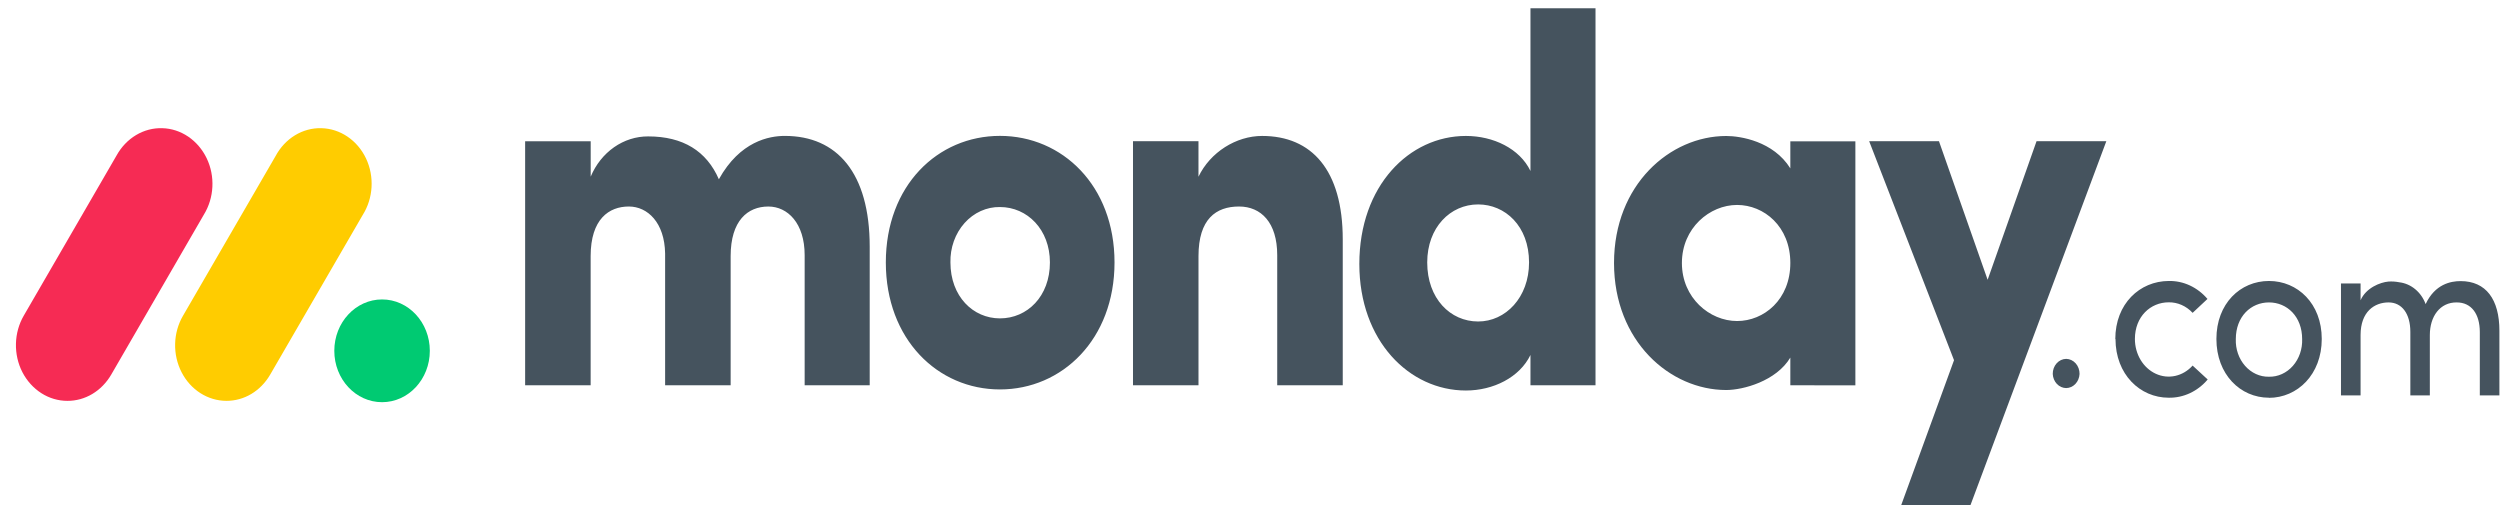
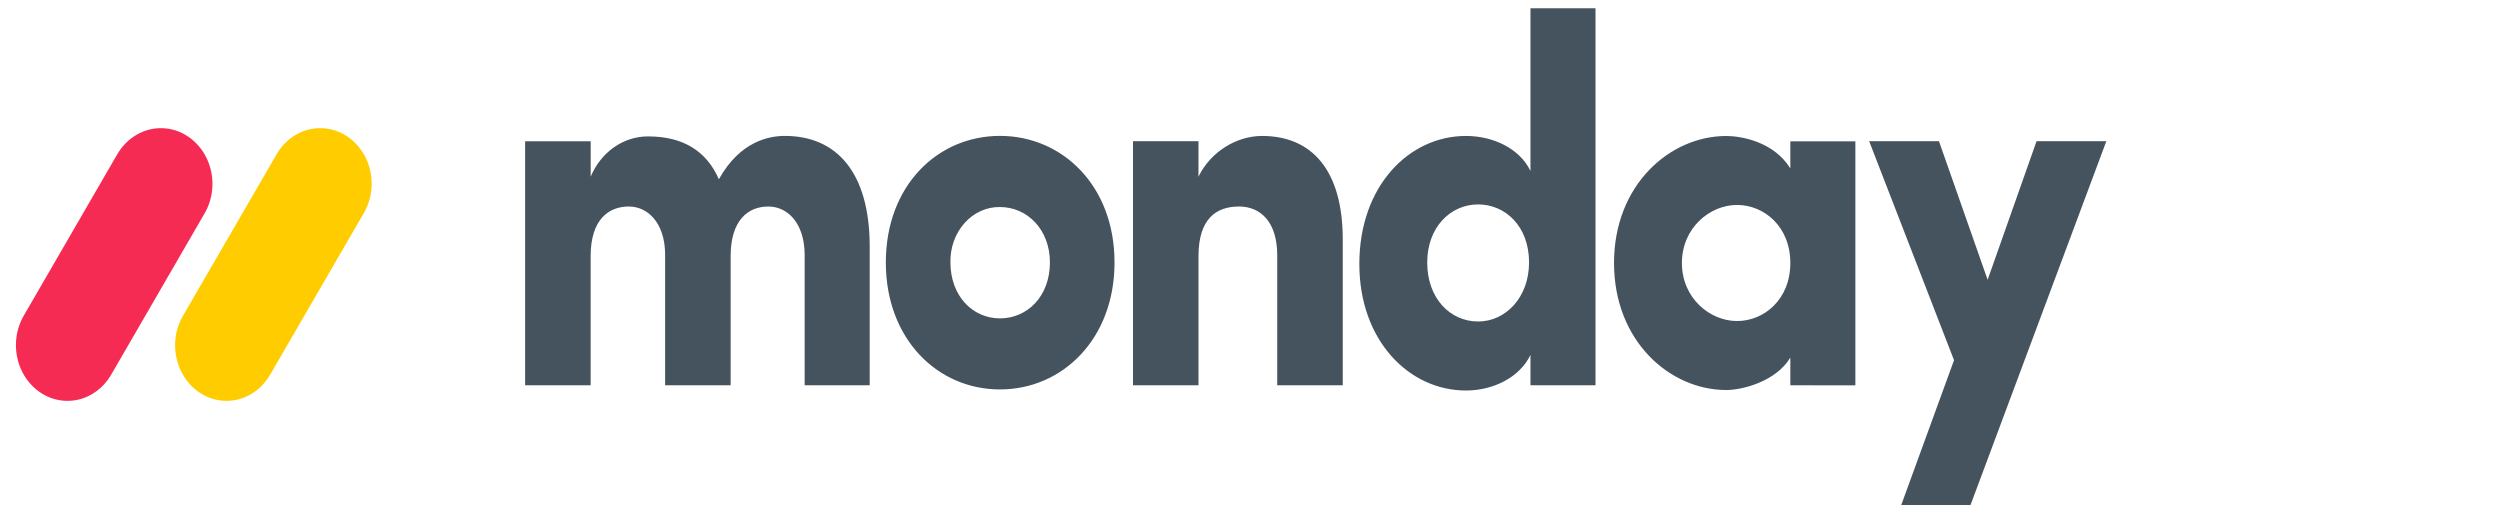
<svg xmlns="http://www.w3.org/2000/svg" width="151.0" height="31.0" viewBox="0.0 0.0 151.0 31.0" fill="none">
  <path d="M4.072 24.212C3.519 24.213 2.976 24.053 2.498 23.748C2.02 23.443 1.624 23.005 1.351 22.477C1.082 21.953 0.948 21.358 0.963 20.756C0.978 20.155 1.142 19.569 1.437 19.062L7.039 9.394C7.326 8.874 7.733 8.448 8.219 8.158C8.705 7.868 9.252 7.724 9.805 7.743C10.357 7.757 10.896 7.933 11.367 8.251C11.837 8.57 12.222 9.02 12.482 9.556C13.004 10.641 12.939 11.947 12.313 12.965L6.714 22.633C6.43 23.119 6.039 23.519 5.577 23.795C5.115 24.071 4.598 24.214 4.072 24.212Z" fill="#F62B54" />
  <path d="M13.681 24.211C12.551 24.211 11.511 23.547 10.966 22.48C10.697 21.957 10.563 21.364 10.578 20.764C10.593 20.164 10.757 19.58 11.051 19.075L16.643 9.429C16.925 8.902 17.331 8.468 17.818 8.171C18.305 7.875 18.855 7.727 19.411 7.742C20.551 7.77 21.583 8.47 22.106 9.566C22.624 10.662 22.548 11.975 21.904 12.991L16.313 22.637C16.03 23.121 15.64 23.519 15.181 23.794C14.721 24.069 14.205 24.212 13.681 24.211Z" fill="#FFCC00" />
-   <path d="M23.077 24.292C24.67 24.292 25.961 22.903 25.961 21.189C25.961 19.475 24.67 18.086 23.077 18.086C21.484 18.086 20.192 19.475 20.192 21.189C20.192 22.903 21.484 24.292 23.077 24.292Z" fill="#00CA72" />
-   <path d="M148.389 18.266C149.26 18.266 149.781 18.947 149.781 20.062V23.884H150.964V19.975C150.964 18.078 150.151 16.979 148.622 16.979C148.024 16.979 147.074 17.159 146.508 18.368C146.377 18.011 146.16 17.7 145.88 17.468C145.601 17.236 145.269 17.092 144.921 17.05C144.702 17.006 144.479 16.992 144.257 17.007C143.77 17.05 142.903 17.383 142.579 18.137V17.123H141.395V23.884H142.579V20.236C142.579 18.817 143.424 18.266 144.271 18.266C145.064 18.266 145.585 18.933 145.585 20.048V23.884H146.762V20.236C146.762 19.106 147.38 18.253 148.389 18.266ZM137.047 22.754C137.588 22.767 138.11 22.53 138.489 22.1C138.869 21.669 139.07 21.084 139.05 20.482C139.05 19.12 138.139 18.266 137.047 18.266C135.953 18.266 135.043 19.12 135.043 20.482C135.021 21.082 135.223 21.666 135.601 22.096C135.978 22.526 136.498 22.765 137.037 22.754H137.047ZM137.047 24.022C135.316 24.022 133.871 22.617 133.871 20.474C133.871 18.331 135.316 16.971 137.047 16.971C138.777 16.971 140.234 18.331 140.234 20.474C140.234 22.617 138.769 24.029 137.038 24.029L137.047 24.022ZM127.776 20.474L127.764 20.482C127.764 18.339 129.247 16.979 130.989 16.971C131.427 16.962 131.862 17.053 132.265 17.24C132.668 17.427 133.032 17.705 133.331 18.056L132.434 18.896C132.243 18.69 132.017 18.528 131.769 18.419C131.521 18.31 131.256 18.256 130.989 18.26C129.897 18.26 128.948 19.114 128.948 20.474C128.948 21.394 129.445 22.222 130.208 22.574C130.971 22.927 131.85 22.731 132.434 22.081L133.344 22.921C133.044 23.276 132.679 23.557 132.273 23.747C131.867 23.936 131.43 24.03 130.989 24.022C129.26 24.022 127.776 22.617 127.776 20.474ZM123.986 22.586C123.985 22.468 124.004 22.351 124.044 22.241C124.084 22.131 124.144 22.031 124.219 21.947C124.294 21.862 124.384 21.795 124.483 21.748C124.581 21.702 124.688 21.677 124.795 21.676C124.903 21.677 125.009 21.702 125.108 21.748C125.207 21.795 125.297 21.862 125.372 21.947C125.447 22.031 125.506 22.131 125.546 22.241C125.586 22.351 125.606 22.468 125.605 22.586C125.594 22.815 125.505 23.031 125.354 23.19C125.204 23.348 125.004 23.438 124.795 23.44C124.587 23.438 124.387 23.348 124.236 23.19C124.086 23.031 123.996 22.815 123.986 22.586Z" fill="#45535E" />
  <path fill-rule="evenodd" clip-rule="evenodd" d="M127.222 8.53H123.007L120.053 16.9L117.114 8.53H112.898L118.023 21.756L114.836 30.5H119.02L127.222 8.53ZM101.587 15.886C101.587 17.999 103.268 19.39 104.919 19.39C106.542 19.39 108.136 18.096 108.136 15.885C108.136 13.674 106.542 12.379 104.919 12.379C103.268 12.379 101.587 13.772 101.587 15.886ZM108.136 23.271V21.598C107.281 23.02 105.287 23.557 104.264 23.557C100.876 23.557 97.487 20.622 97.487 15.885C97.487 11.149 100.875 8.214 104.264 8.214C105.118 8.214 107.112 8.527 108.136 10.17V8.535H112.065V23.274L108.136 23.271ZM96.369 23.271H92.44V21.44C91.784 22.797 90.192 23.587 88.54 23.587C85.122 23.587 82.104 20.588 82.104 15.945C82.104 11.214 85.122 8.211 88.54 8.211C90.189 8.211 91.786 8.968 92.44 10.326V0.5H96.369V23.271ZM92.355 15.852C92.355 13.643 90.903 12.347 89.28 12.347C87.6 12.347 86.204 13.736 86.204 15.852C86.204 18.036 87.6 19.418 89.279 19.418C90.933 19.421 92.355 17.968 92.355 15.852ZM72.389 15.471C72.389 13.23 73.443 12.473 74.838 12.473C76.176 12.473 77.144 13.451 77.144 15.407V23.269H81.102V14.462C81.102 10.264 79.222 8.211 76.231 8.211C74.666 8.211 73.1 9.19 72.388 10.674V8.53H68.433V23.269H72.389V15.471ZM60.397 23.522C56.638 23.522 53.504 20.492 53.504 15.851C53.504 11.207 56.635 8.207 60.397 8.207C64.158 8.207 67.317 11.207 67.317 15.851C67.317 20.494 64.155 23.522 60.397 23.522ZM60.397 19.23C62.047 19.23 63.415 17.903 63.415 15.852C63.415 13.863 62.048 12.505 60.397 12.505C59.999 12.498 59.604 12.581 59.237 12.747C58.869 12.913 58.536 13.16 58.258 13.472C57.978 13.786 57.758 14.158 57.612 14.567C57.466 14.976 57.396 15.413 57.406 15.852C57.408 17.905 58.774 19.23 60.397 19.23ZM46.409 12.474C47.575 12.474 48.601 13.485 48.601 15.409V23.271H52.53V14.9C52.53 10.45 50.561 8.209 47.405 8.209C46.467 8.209 44.701 8.522 43.419 10.828C42.678 9.123 41.255 8.239 39.151 8.239C38.421 8.235 37.705 8.462 37.089 8.893C36.473 9.324 35.983 9.941 35.678 10.67V8.531H31.718V23.27H35.675V15.471C35.675 13.23 36.785 12.473 37.981 12.473C39.12 12.473 40.144 13.451 40.173 15.313V23.27H44.131V15.471C44.131 13.328 45.156 12.474 46.409 12.474Z" fill="#45535E" />
</svg>